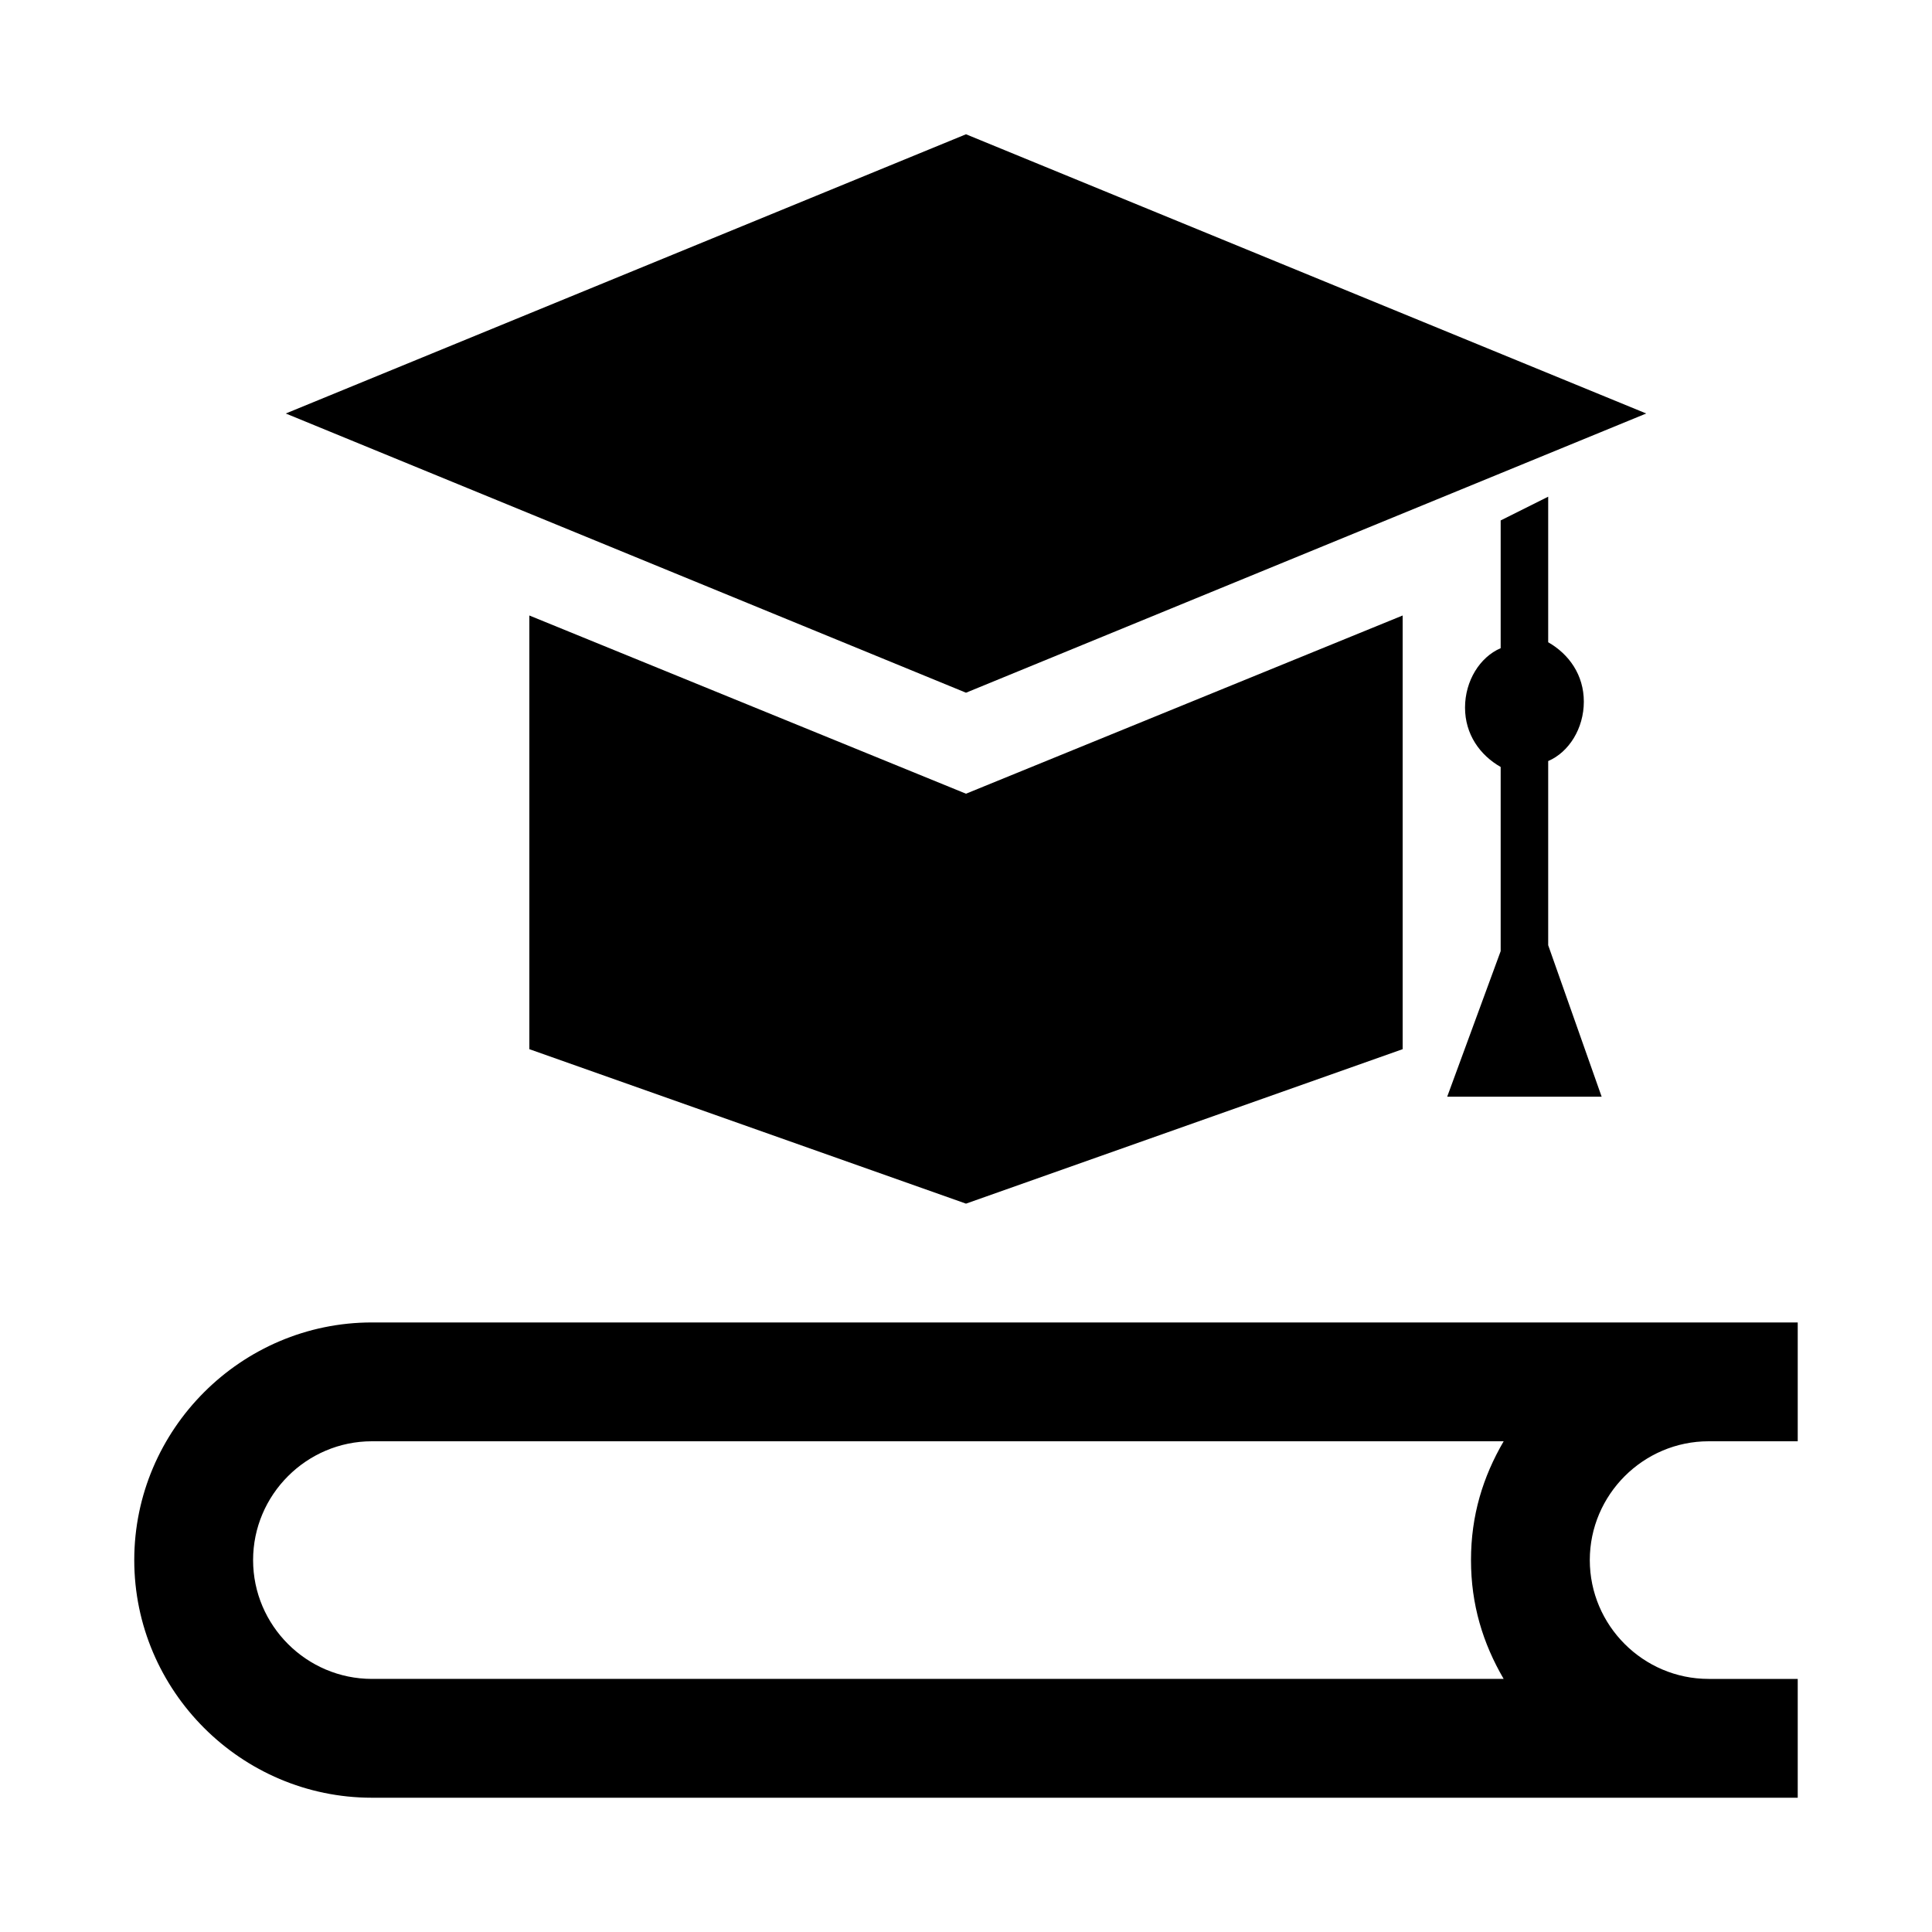
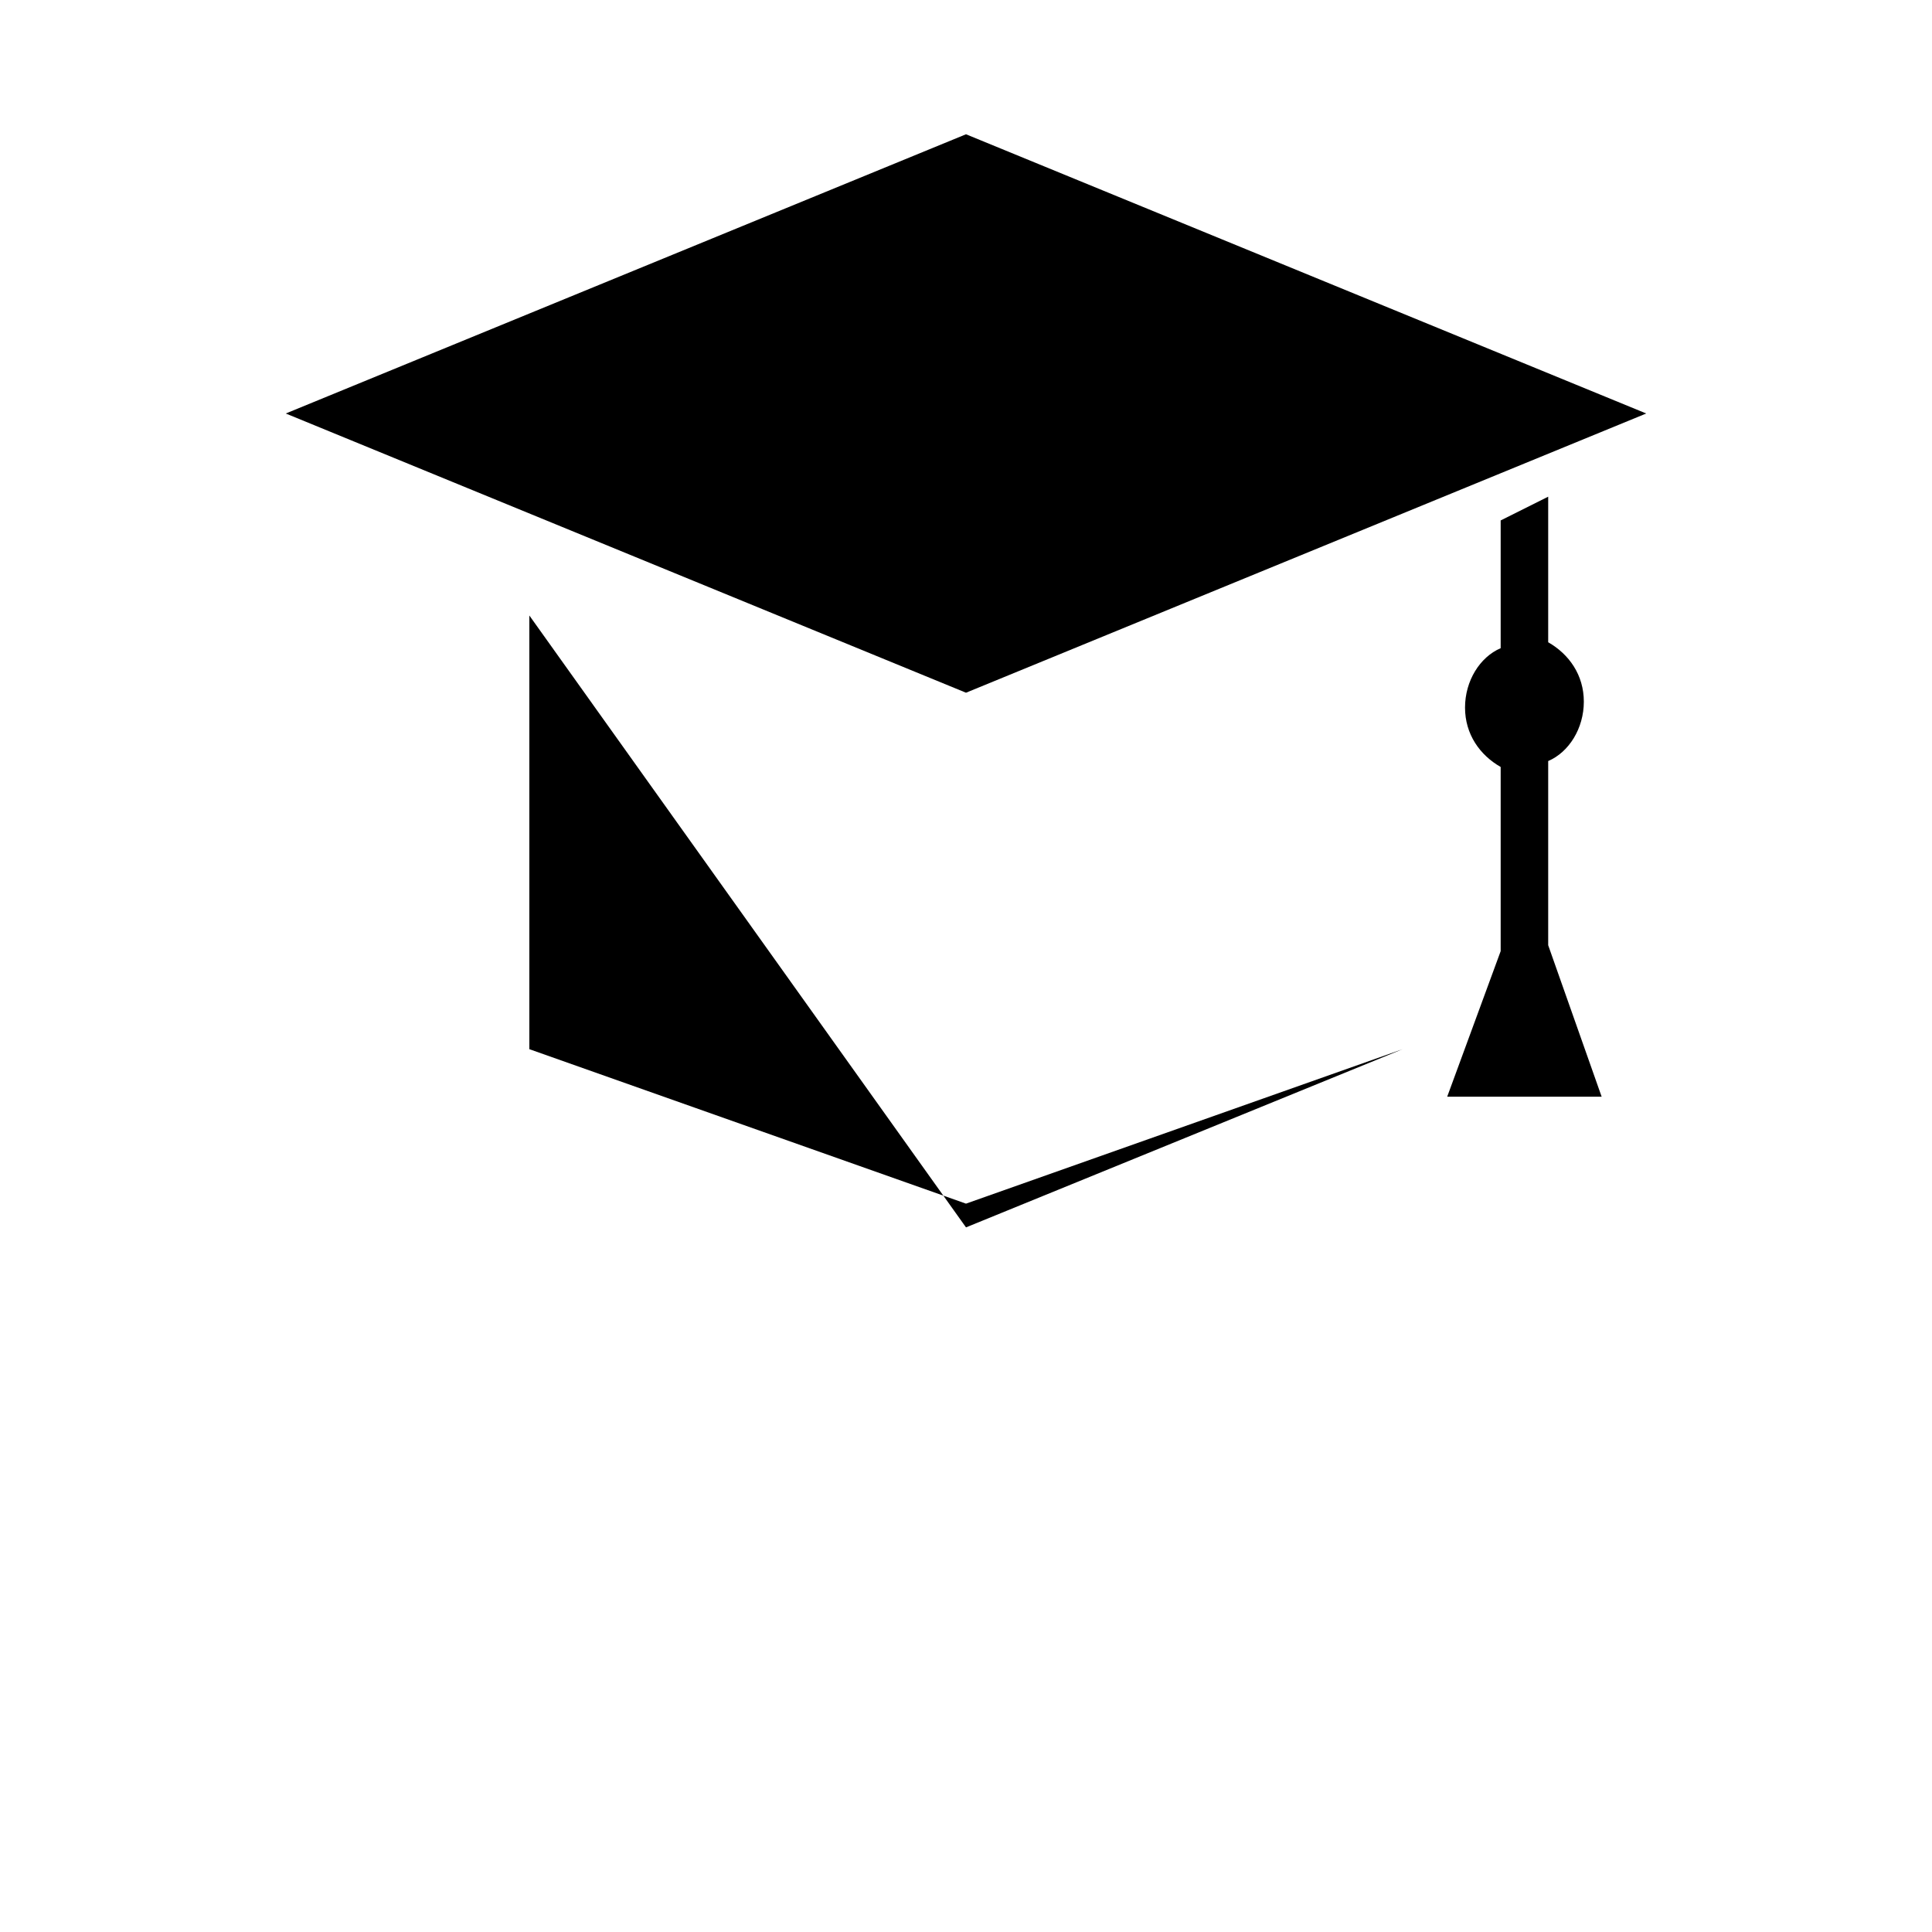
<svg xmlns="http://www.w3.org/2000/svg" fill="#000000" width="800px" height="800px" version="1.1" viewBox="144 144 512 512">
  <g>
-     <path d="m596.8 525.95h23.617v-31.488h-377.86c-34.637 0-62.977 28.34-62.977 62.977s28.34 62.977 62.977 62.977h377.86v-31.488h-23.617c-17.32 0-31.488-14.168-31.488-31.488 0.004-17.316 14.172-31.488 31.492-31.488zm-54.32 62.977h-299.92c-17.32 0-31.488-14.168-31.488-31.488s14.168-31.488 31.488-31.488h299.93c-5.512 9.445-8.66 19.68-8.66 31.488s3.148 22.043 8.656 31.488z" />
    <path d="m580.27 253.58-180.27-73.996-180.27 73.996 180.27 73.996z" />
    <path d="m527.52 434.64h40.934l-14.168-40.148v-48.805c5.512-2.363 9.445-8.66 9.445-15.742 0-7.086-3.938-12.594-9.445-15.742v-38.574l-12.594 6.293v33.852c-5.512 2.363-9.445 8.66-9.445 15.742 0 7.086 3.938 12.594 9.445 15.742v48.805z" />
-     <path d="m284.28 307.11v114.93l115.72 40.938 115.72-40.938v-114.93l-115.72 47.23z" />
+     <path d="m284.28 307.11v114.93l115.72 40.938 115.72-40.938l-115.72 47.23z" />
  </g>
</svg>